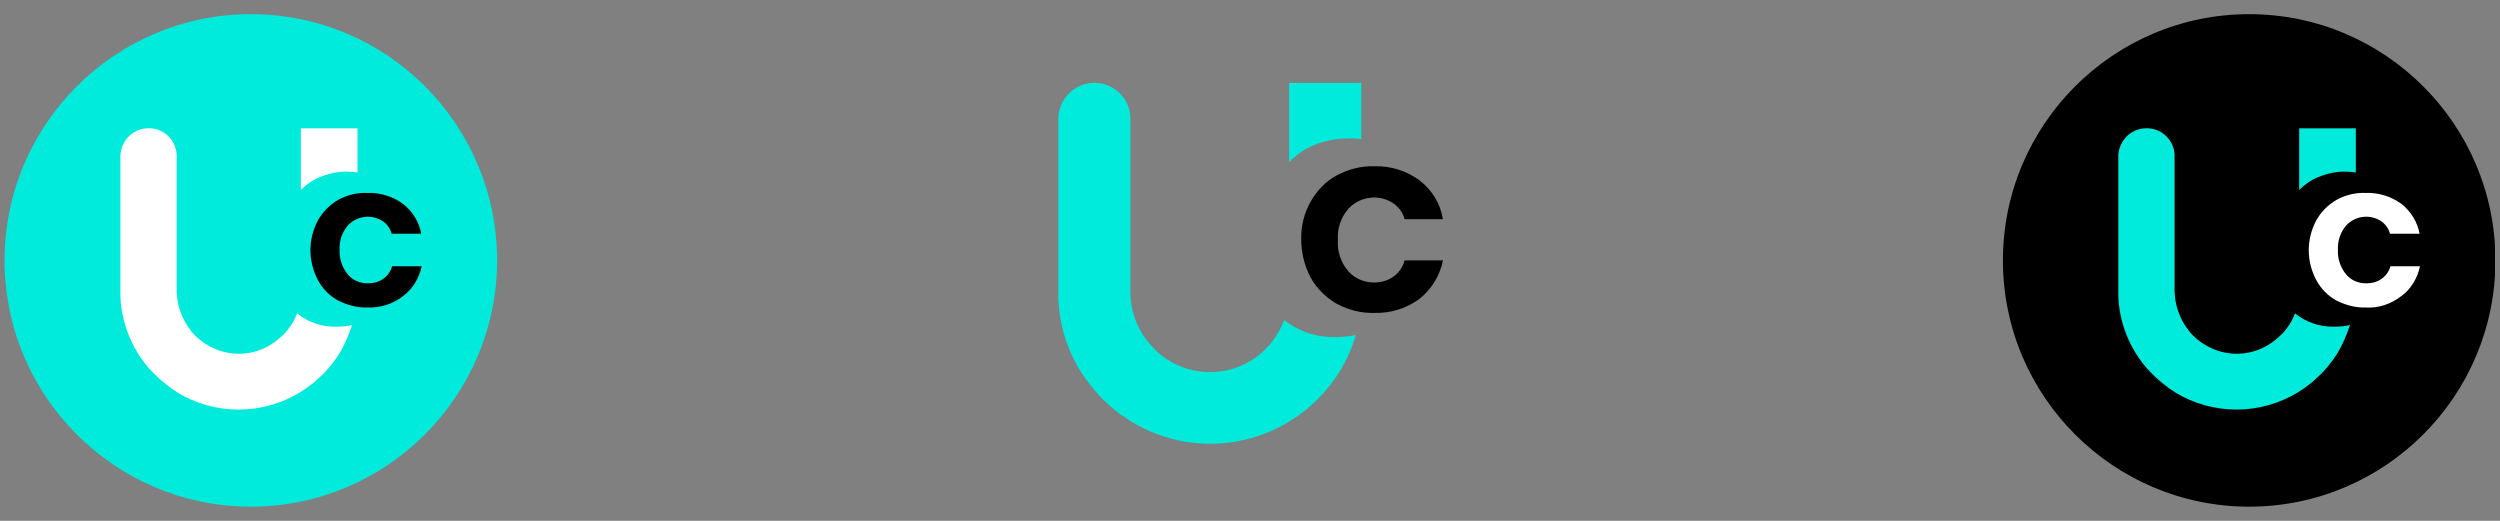
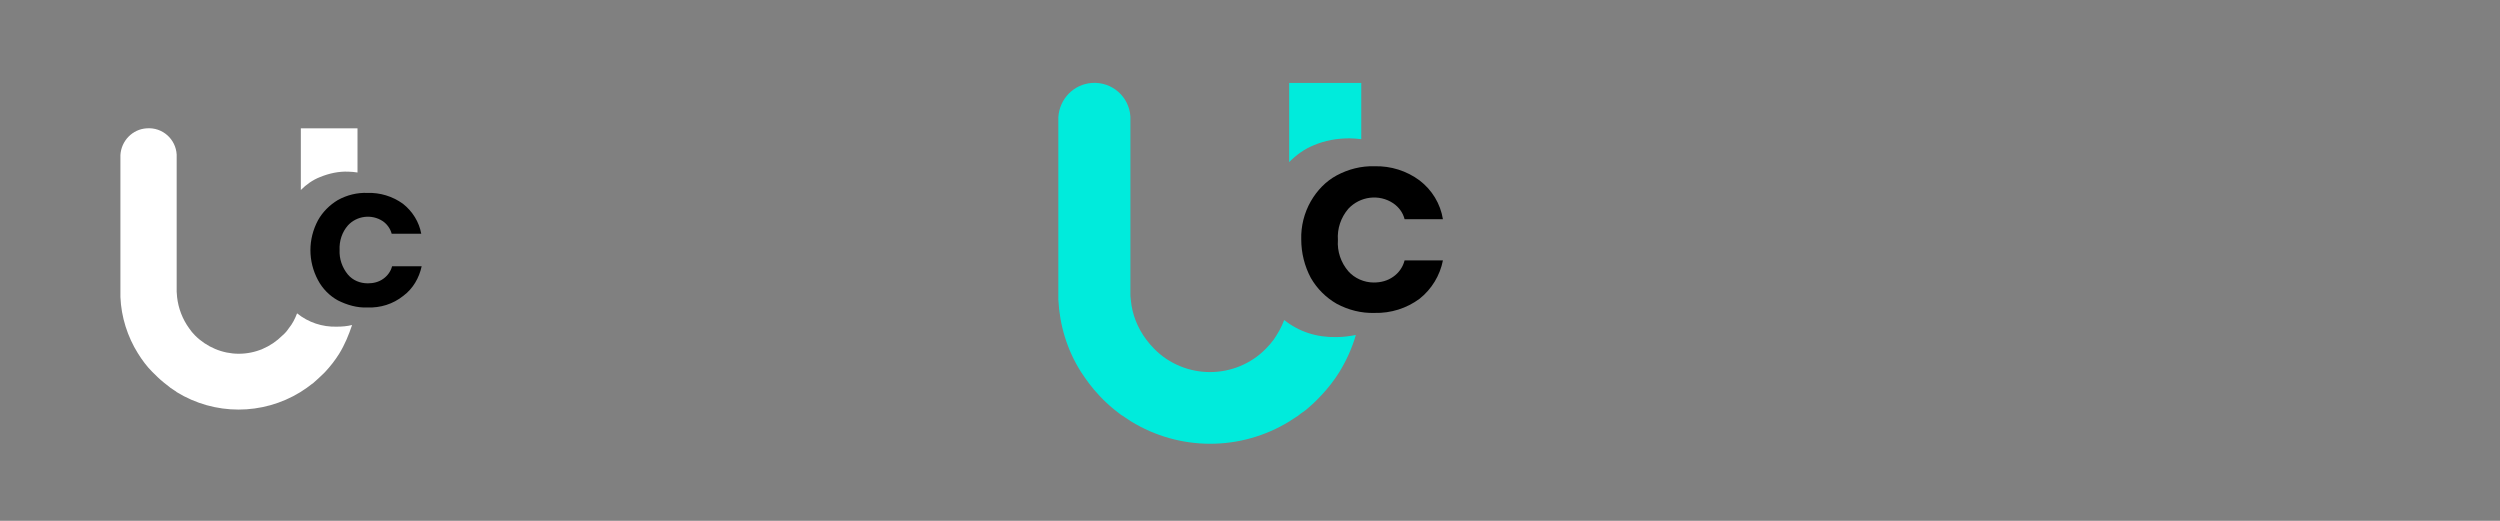
<svg xmlns="http://www.w3.org/2000/svg" xmlns:xlink="http://www.w3.org/1999/xlink" version="1.1" id="Capa_1" x="0px" y="0px" viewBox="0 0 600 125" style="enable-background:new 0 0 600 125;" xml:space="preserve">
  <rect x="0" y="0" width="600" height="125" fill="#808080" stroke="none" />
  <style type="text/css">
	.st0{clip-path:url(#SVGID_00000159457340038183106150000015124794655220944307_);}
	.st1{fill:#00EBDC;}
	.st2{fill:#FFFFFF;}
</style>
  <g>
    <defs>
      <rect id="SVGID_1_" x="1.1" y="3.4" width="597.7" height="118.2" />
    </defs>
    <clipPath id="SVGID_00000097500513262396662480000003291949057354206349_">
      <use xlink:href="#SVGID_1_" style="overflow:visible;" />
    </clipPath>
    <g id="Grupo_1174-2" style="clip-path:url(#SVGID_00000097500513262396662480000003291949057354206349_);">
-       <path id="Trazado_2263" class="st1" d="M119.3,62.5c0,32.6-26.5,59.1-59.1,59.1S1.1,95.1,1.1,62.5S27.6,3.4,60.2,3.4c0,0,0,0,0,0    C92.9,3.4,119.3,29.9,119.3,62.5" />
      <path id="Trazado_2264" d="M329.9,75.1c-3.2,0.1-6.3-0.7-9.1-2.2c-2.6-1.5-4.7-3.6-6.2-6.2c-1.5-2.8-2.3-6-2.3-9.2    c-0.1-3.2,0.7-6.4,2.3-9.2c1.5-2.6,3.6-4.8,6.2-6.2c2.8-1.5,5.9-2.3,9.1-2.2c3.9-0.1,7.7,1.1,10.8,3.4c3,2.3,5,5.6,5.6,9.3h-9.2    c-0.4-1.6-1.4-2.9-2.7-3.8c-3.4-2.3-8-1.7-10.8,1.3c-1.8,2.1-2.7,4.8-2.5,7.5c-0.2,2.7,0.7,5.4,2.5,7.5c1.5,1.7,3.8,2.7,6.1,2.7    c1.7,0,3.3-0.4,4.7-1.4c1.3-0.9,2.3-2.3,2.7-3.9h9.2c-0.7,3.6-2.7,6.9-5.6,9.2C337.6,74,333.8,75.2,329.9,75.1" />
      <path id="Trazado_2265" class="st1" d="M309.4,19.9v2.3l0,0v15.9l0,0v0.8c1.7-1.7,3.6-3.1,5.8-4c2.8-1.2,5.7-1.7,8.7-1.7    c0.9,0,1.9,0.1,2.8,0.2V19.9H309.4z" />
      <path id="Trazado_2266" class="st1" d="M308.2,76.8c-0.6,1.7-1.5,3.2-2.5,4.7c-0.6,0.8-1.2,1.5-1.9,2.2c-3.5,3.6-8.4,5.6-13.4,5.6    l0,0c-5,0-9.9-2-13.4-5.6c-0.7-0.7-1.3-1.4-1.9-2.2c-2.1-2.8-3.4-6.1-3.7-9.5c-0.1-0.6-0.1-1.1-0.1-1.7V28h0    c-0.3-4.8-4.4-8.4-9.2-8.1c-4.4,0.3-7.8,3.8-8.1,8.2h0v42.1c0,0.6,0,1.1,0,1.7c0.3,6.1,2.1,12.1,5.4,17.3c1.3,2,2.7,3.9,4.4,5.7    c1.1,1.2,2.3,2.3,3.5,3.3l0,0c0.6,0.5,1.2,0.9,1.8,1.4c0.1,0,0.1,0.1,0.2,0.1c0.5,0.3,1,0.7,1.5,1c0.2,0.1,0.4,0.3,0.6,0.4    c11.7,7.2,26.4,7.2,38.1,0c0.7-0.4,1.3-0.9,2-1.3c0.5-0.4,1-0.8,1.5-1.1c0.1-0.1,0.2-0.2,0.4-0.3c1.2-1,2.3-2,3.4-3.2h0    c0.1-0.1,0.2-0.2,0.3-0.3c1.6-1.7,3.1-3.6,4.4-5.7c1.7-2.8,3-5.7,3.9-8.8c-1.6,0.3-3.1,0.5-4.7,0.5C316,81,311.7,79.6,308.2,76.8" />
      <path id="Trazado_2267" d="M88.2,73.8c-2.5,0.1-4.9-0.6-7.1-1.7c-2-1.1-3.7-2.8-4.8-4.9c-2.4-4.5-2.4-9.8,0-14.3    c1.1-2,2.8-3.7,4.8-4.9c2.2-1.2,4.6-1.8,7.1-1.7c3-0.1,6,0.8,8.5,2.6c2.3,1.8,3.9,4.4,4.4,7.2H94c-0.3-1.2-1.1-2.3-2.1-3    c-2.7-1.8-6.3-1.3-8.4,1c-1.4,1.6-2.1,3.7-2,5.9c-0.1,2.1,0.6,4.2,2,5.9c1.2,1.4,2.9,2.1,4.8,2.1c1.3,0,2.6-0.3,3.7-1.1    c1-0.7,1.8-1.8,2.1-3h7.1c-0.6,2.8-2.1,5.4-4.4,7.1C94.3,73,91.3,73.9,88.2,73.8" />
      <path id="Trazado_2268" class="st2" d="M72.2,30.8v1.8l0,0V45l0,0v0.6c1.3-1.3,2.8-2.4,4.6-3.1c2.2-0.9,4.5-1.4,6.8-1.3    c0.7,0,1.5,0.1,2.2,0.2V30.8H72.2z" />
      <path id="Trazado_2269" class="st2" d="M71.3,75.2c-0.5,1.3-1.1,2.5-2,3.6c-0.4,0.6-0.9,1.2-1.5,1.7c-2.8,2.8-6.5,4.4-10.5,4.4    l0,0c-3.9,0-7.7-1.6-10.5-4.4c-0.5-0.5-1-1.1-1.4-1.7c-1.6-2.2-2.6-4.8-2.9-7.5c0-0.4-0.1-0.9-0.1-1.3V37.1h0    c-0.2-3.7-3.4-6.6-7.2-6.3c-3.4,0.2-6.1,3-6.3,6.4h0V70c0,0.4,0,0.9,0,1.3c0.2,4.8,1.7,9.5,4.2,13.5c1,1.6,2.1,3.1,3.4,4.4    c0.9,0.9,1.8,1.8,2.8,2.6l0,0c0.5,0.4,0.9,0.7,1.4,1.1c0,0,0.1,0.1,0.1,0.1c0.4,0.3,0.8,0.5,1.2,0.8c0.2,0.1,0.3,0.2,0.4,0.3    c9.1,5.6,20.6,5.6,29.7,0c0.5-0.3,1-0.7,1.5-1c0.4-0.3,0.8-0.6,1.2-0.9c0.1-0.1,0.2-0.1,0.3-0.2c0.9-0.8,1.8-1.6,2.7-2.5l0,0    c0.1-0.1,0.2-0.2,0.2-0.2c1.3-1.4,2.4-2.8,3.4-4.4c1.3-2.1,2.3-4.5,3.1-6.9c-1.2,0.3-2.4,0.4-3.7,0.4C77.4,78.5,74,77.4,71.3,75.2    " />
-       <path id="Trazado_2270" d="M598.9,62.5c0,32.6-26.5,59.1-59.1,59.1c-32.6,0-59.1-26.5-59.1-59.1s26.5-59.1,59.1-59.1c0,0,0,0,0,0    C572.4,3.4,598.9,29.9,598.9,62.5" />
-       <path id="Trazado_2271" class="st2" d="M567.8,73.8c-2.5,0.1-4.9-0.6-7.1-1.7c-2-1.1-3.7-2.8-4.8-4.9c-2.4-4.5-2.4-9.8,0-14.3    c1.1-2,2.8-3.7,4.8-4.9c2.2-1.2,4.6-1.8,7.1-1.7c3-0.1,6,0.8,8.5,2.6c2.3,1.8,3.9,4.4,4.4,7.2h-7.1c-0.3-1.2-1.1-2.3-2.1-3    c-2.7-1.8-6.3-1.3-8.4,1c-1.4,1.6-2.1,3.7-2,5.9c-0.1,2.1,0.6,4.2,2,5.9c1.2,1.4,2.9,2.1,4.8,2.1c1.3,0,2.6-0.3,3.7-1.1    c1-0.7,1.8-1.8,2.1-3h7.1c-0.6,2.8-2.1,5.4-4.4,7.1C573.8,73,570.8,74,567.8,73.8" />
-       <path id="Trazado_2272" class="st1" d="M551.8,30.8v1.8l0,0V45l0,0v0.6c1.3-1.3,2.8-2.4,4.6-3.1c2.2-0.9,4.5-1.4,6.8-1.3    c0.7,0,1.5,0.1,2.2,0.2V30.8H551.8z" />
-       <path id="Trazado_2273" class="st1" d="M550.8,75.2c-0.5,1.3-1.1,2.5-2,3.6c-0.4,0.6-0.9,1.2-1.5,1.7c-2.8,2.8-6.5,4.4-10.5,4.4    l0,0c-3.9,0-7.7-1.6-10.5-4.4c-0.5-0.5-1-1.1-1.4-1.7c-1.6-2.2-2.6-4.8-2.9-7.5c0-0.4-0.1-0.9-0.1-1.3V37.1h0    c-0.2-3.7-3.4-6.6-7.2-6.3c-3.4,0.2-6.1,3-6.3,6.4h0V70c0,0.4,0,0.9,0,1.3c0.2,4.8,1.7,9.5,4.2,13.5c1,1.6,2.1,3.1,3.4,4.4    c0.9,0.9,1.8,1.8,2.8,2.6l0,0c0.5,0.4,0.9,0.7,1.4,1.1c0,0,0.1,0.1,0.1,0.1c0.4,0.3,0.8,0.5,1.2,0.8c0.2,0.1,0.3,0.2,0.4,0.3    c9.1,5.6,20.6,5.6,29.7,0c0.5-0.3,1-0.7,1.5-1c0.4-0.3,0.8-0.6,1.2-0.9c0.1-0.1,0.2-0.1,0.3-0.2c0.9-0.8,1.8-1.6,2.7-2.5l0,0    c0.1-0.1,0.2-0.2,0.2-0.2c1.3-1.4,2.4-2.8,3.4-4.4c1.3-2.1,2.3-4.5,3.1-6.9c-1.2,0.3-2.4,0.4-3.7,0.4    C556.9,78.5,553.5,77.4,550.8,75.2" />
    </g>
  </g>
</svg>